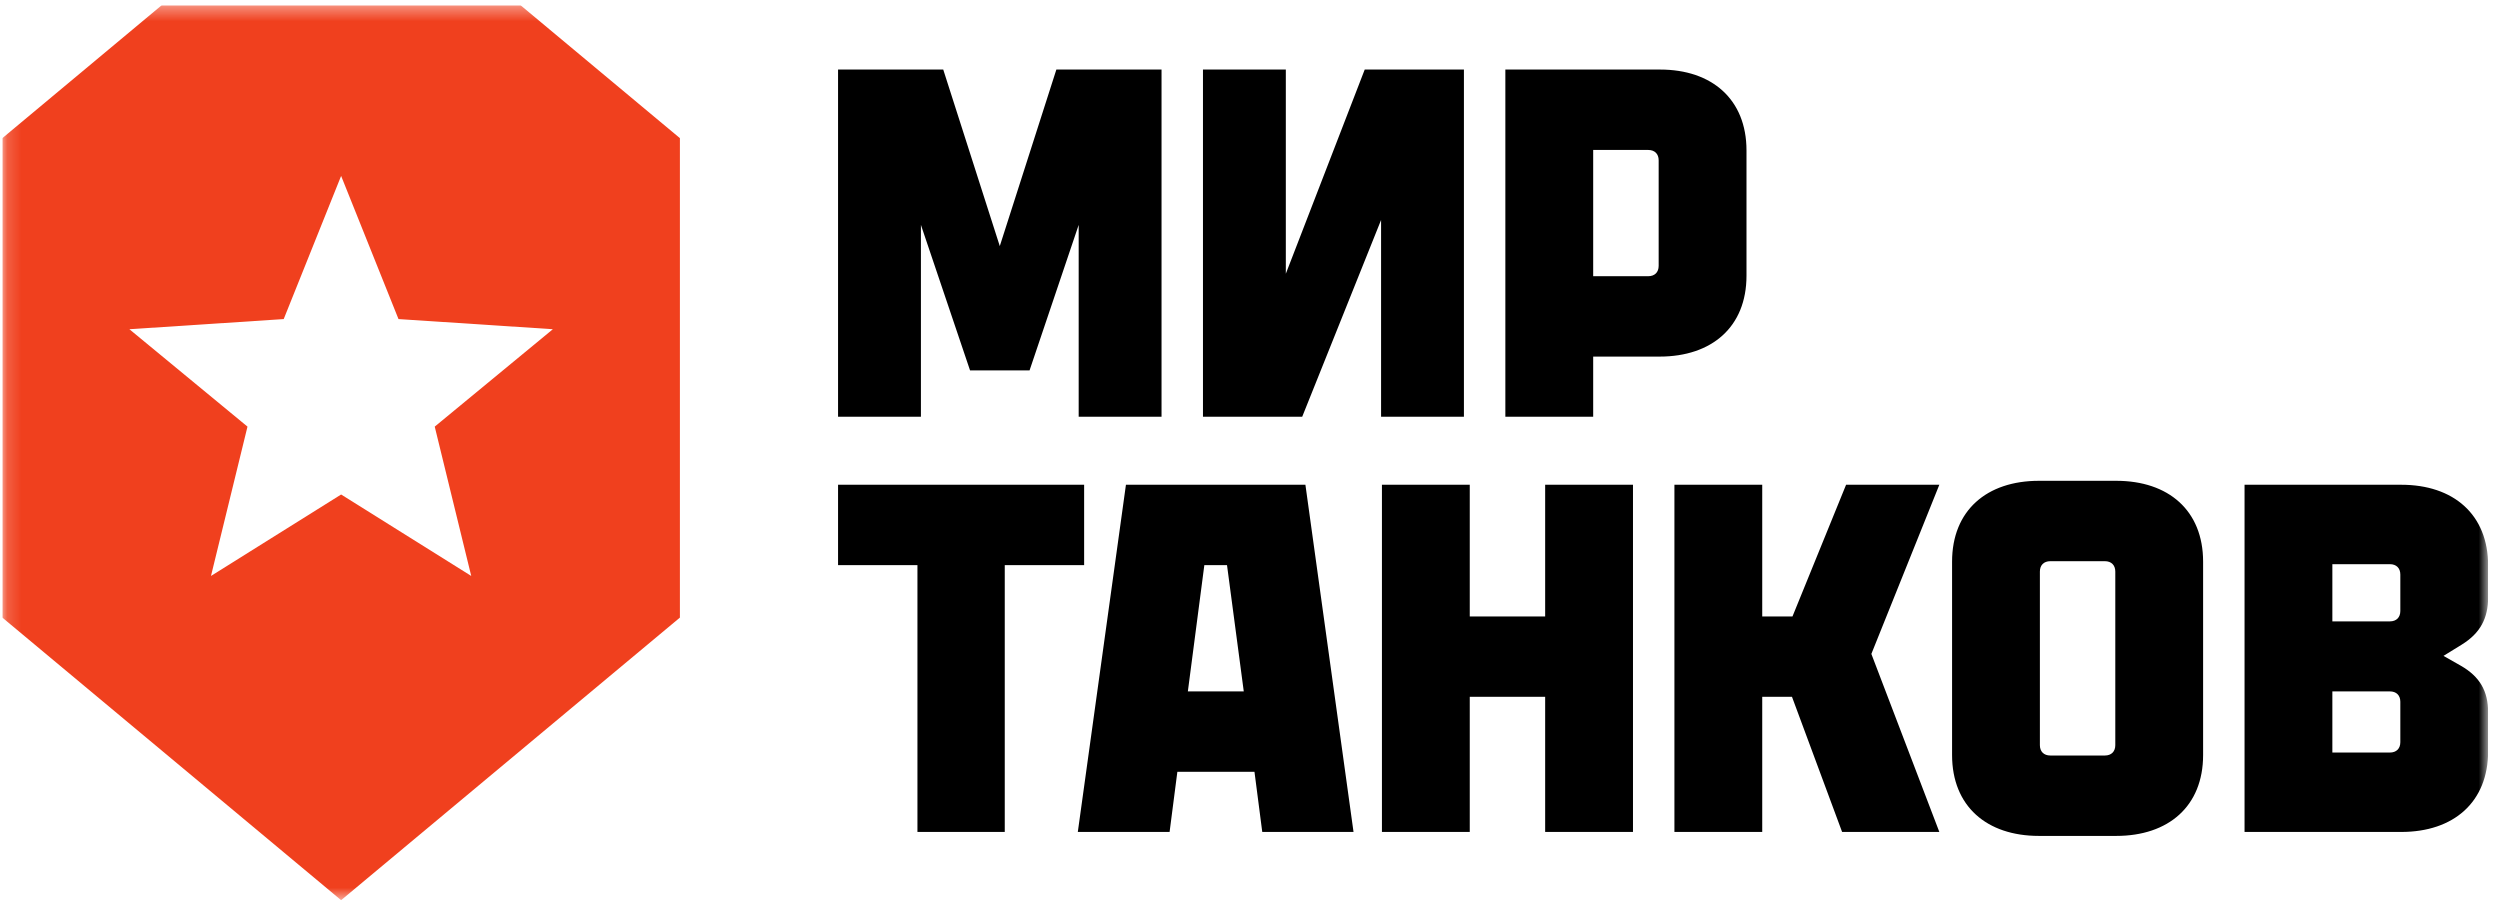
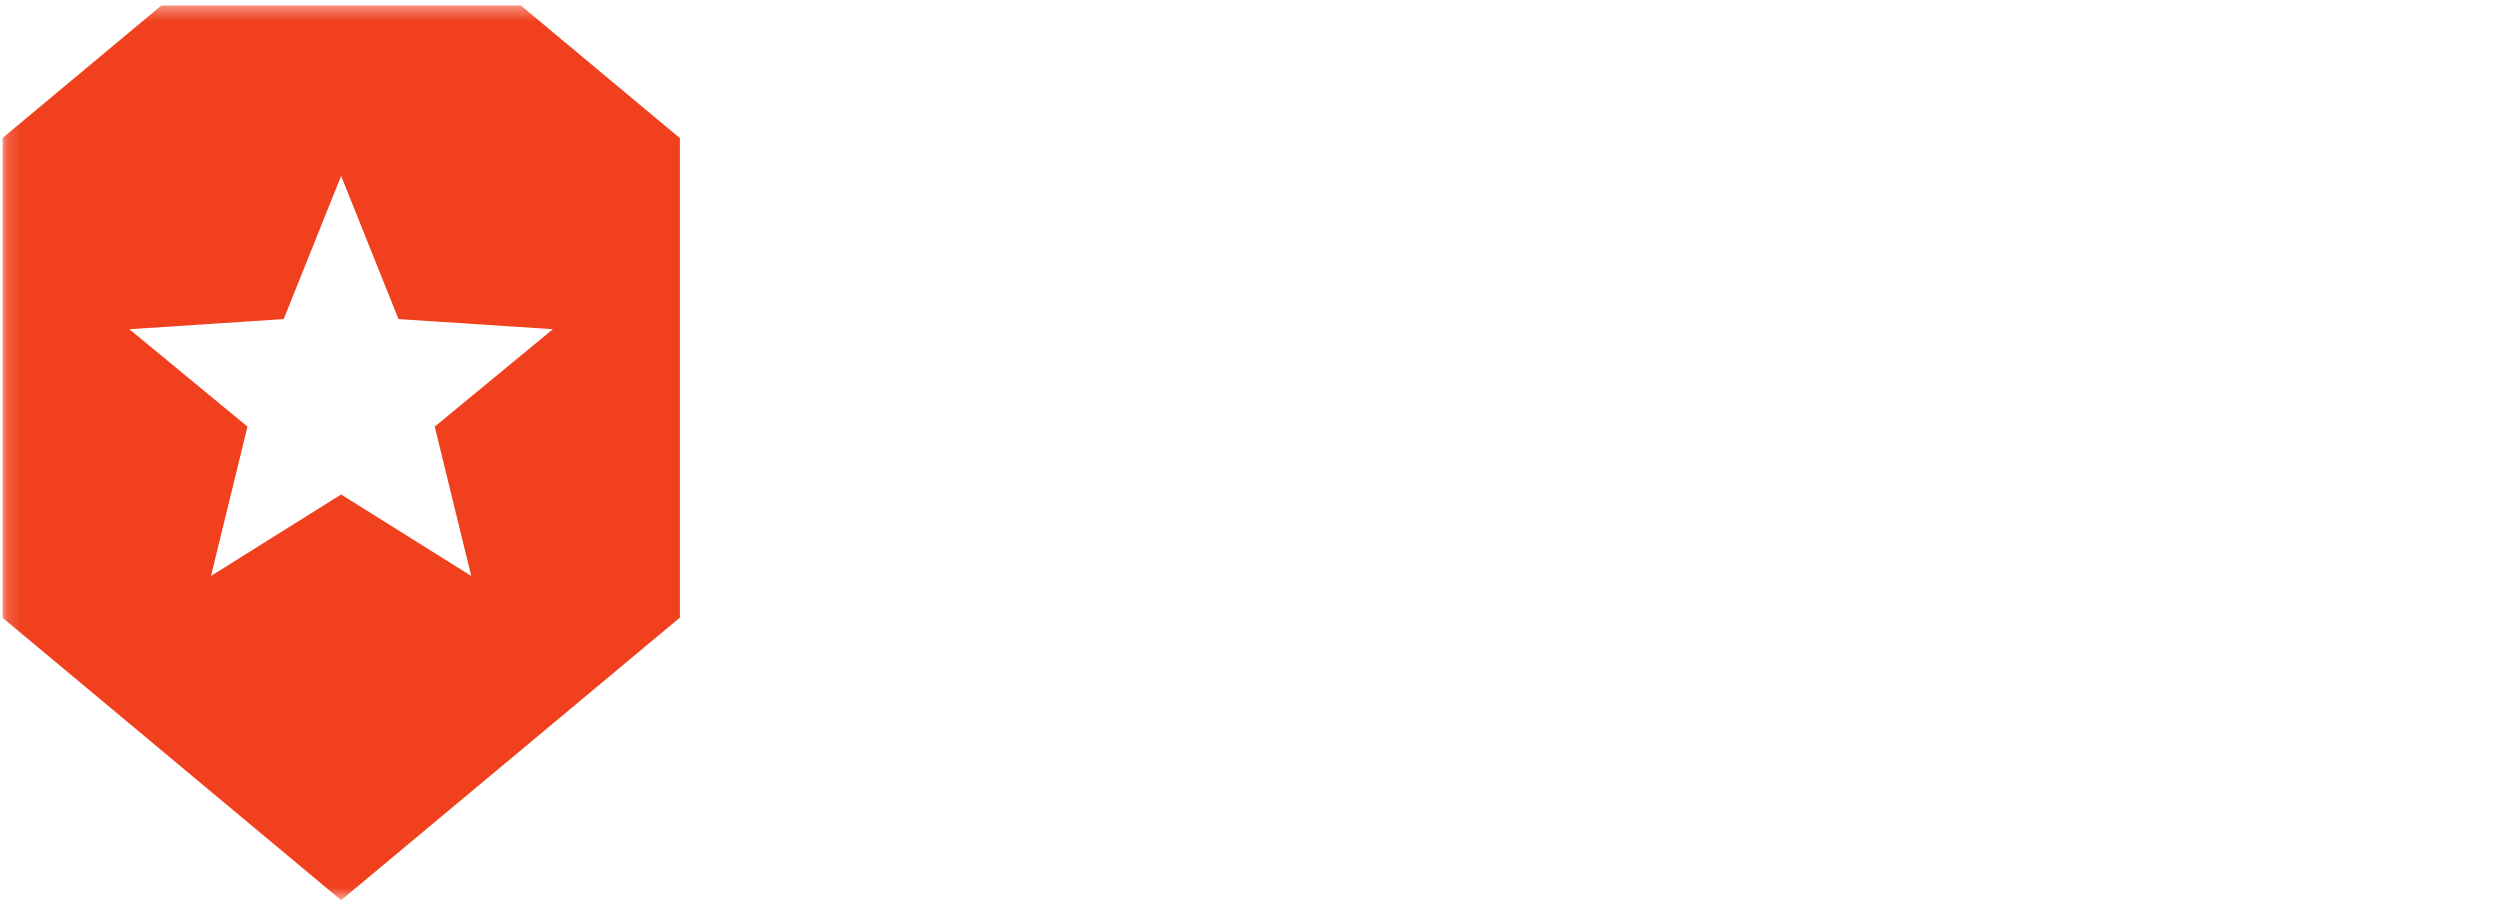
<svg xmlns="http://www.w3.org/2000/svg" width="176" height="64" viewBox="0 0 176 64" fill="none">
  <g id="TxwG5kunTPiulxuOGcckZQ 1" clip-path="url(#clip0_151_1483)">
    <g id="Clip path group">
      <mask id="mask0_151_1483" style="mask-type:luminance" maskUnits="userSpaceOnUse" x="0" y="0" width="176" height="64">
        <g id="clip0_17_91">
          <path id="Vector" d="M175.165 0.373H0.165V63.373H175.165V0.373Z" fill="white" />
        </g>
      </mask>
      <g mask="url(#mask0_151_1483)">
        <g id="Group">
          <path id="Vector_2" fill-rule="evenodd" clip-rule="evenodd" d="M24.015 34.813L33.175 40.547L30.605 30.034L38.921 23.177L28.054 22.463L24.015 12.384L19.973 22.463L9.108 23.177L17.423 30.034L14.853 40.547L24.015 34.813ZM0.165 43.478V9.726L11.379 0.372H36.651L47.865 9.726V43.478L24.015 63.373L0.165 43.478Z" fill="#F0401E" />
-           <path id="Vector_3" fill-rule="evenodd" clip-rule="evenodd" d="M84.689 4.897H90.522V19.271L96.076 4.897H103.06V29.339H97.228V15.487L91.675 29.339H84.689V4.897ZM122.953 10.591V19.411C122.953 23.021 120.507 25.104 116.84 25.104H112.16V29.339H105.977V4.897H116.876C120.507 4.897 122.953 6.981 122.953 10.591ZM116.036 19.445C116.49 19.445 116.77 19.168 116.77 18.717V11.285C116.77 10.834 116.49 10.557 116.036 10.557H112.16V19.445H116.036ZM58.999 39.787H64.588V58.569H70.735V39.787H76.323V34.127H58.999V39.787ZM97.288 34.127H103.471V43.397H108.779V34.127H114.962V58.569H108.779V49.057H103.471V58.569H97.288V34.127ZM124.061 49.057V58.569H117.879V34.127H124.061V43.397H126.191L129.964 34.127H136.529L131.744 46.036L136.529 58.569H129.684L126.156 49.057H124.061ZM137.426 53.153V39.544C137.426 35.932 139.871 33.849 143.538 33.849H148.987C152.655 33.849 155.099 35.932 155.099 39.544V53.153C155.099 56.764 152.655 58.848 148.987 58.848H143.538C139.871 58.848 137.426 56.764 137.426 53.153ZM144.342 53.188H148.184C148.638 53.188 148.917 52.91 148.917 52.459V40.238C148.917 39.787 148.638 39.508 148.184 39.508H144.342C143.887 39.508 143.608 39.787 143.608 40.238V52.459C143.608 52.91 143.887 53.188 144.342 53.188ZM158.016 34.127H169.053C172.72 34.127 175.165 36.211 175.165 39.821V42.043C175.165 43.535 174.605 44.577 173.315 45.376L172.022 46.174L173.243 46.868C174.571 47.633 175.165 48.64 175.165 50.168V52.876C175.165 56.486 172.72 58.569 169.053 58.569H158.016V34.127ZM168.249 43.745C168.703 43.745 168.983 43.466 168.983 43.015V40.446C168.983 39.995 168.703 39.718 168.249 39.718H164.198V43.745H168.249ZM168.249 52.979C168.703 52.979 168.983 52.702 168.983 52.251V49.403C168.983 48.952 168.703 48.675 168.249 48.675H164.198V52.979H168.249ZM82.886 54.335L82.339 58.569H75.878L79.266 34.127H91.901L95.288 58.569H88.863C88.68 57.158 88.497 55.746 88.315 54.335H82.886ZM87.561 48.675L86.382 39.787H84.785L83.625 48.675H87.561ZM64.833 29.339H58.999V4.897H66.404L70.385 17.326L74.368 4.897H81.772V29.339H75.939V15.833L72.481 26.075H68.291L64.833 15.833V29.339Z" fill="black" />
        </g>
      </g>
    </g>
  </g>
  <defs>
    <clipPath id="clip0_151_1483">
      <rect width="175" height="63" fill="white" transform="translate(0.165 0.373)" />
    </clipPath>
  </defs>
</svg>